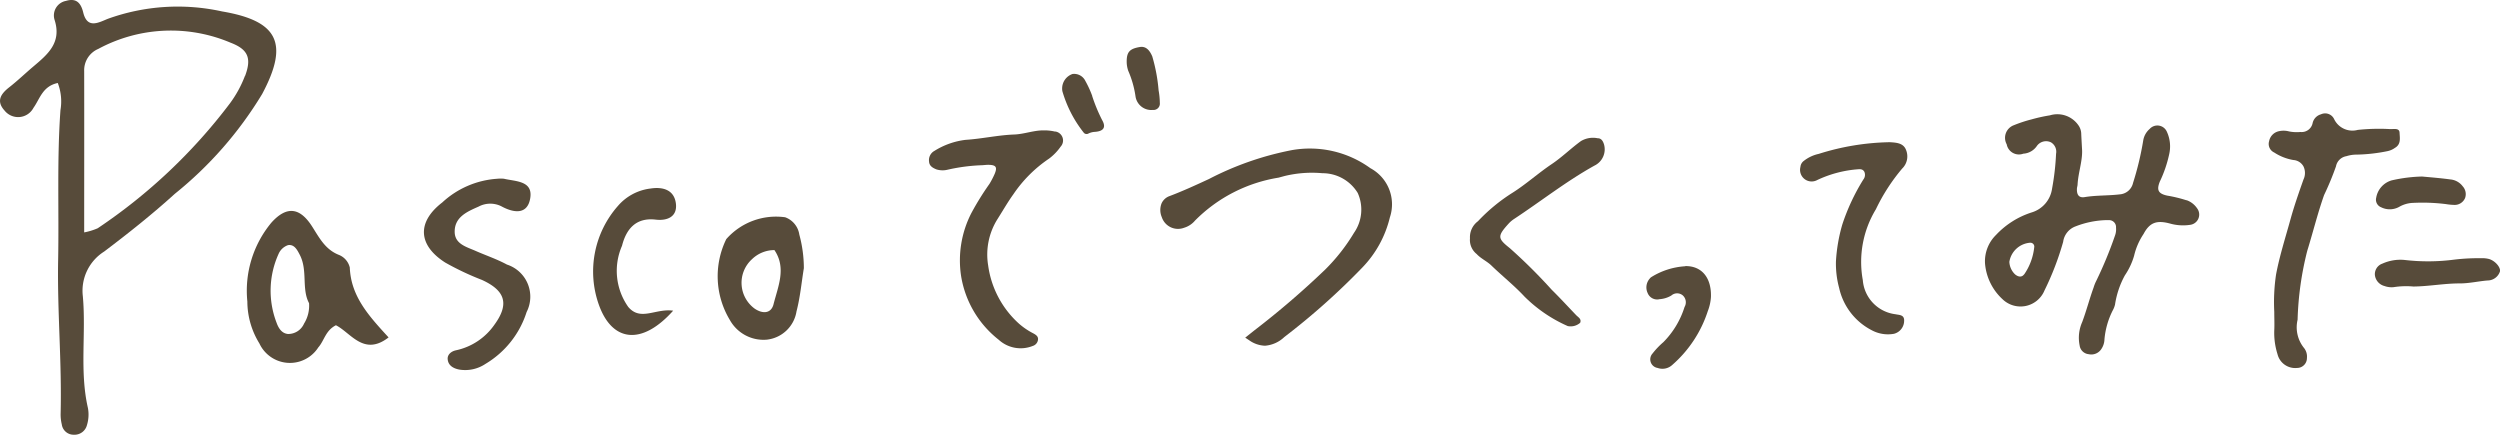
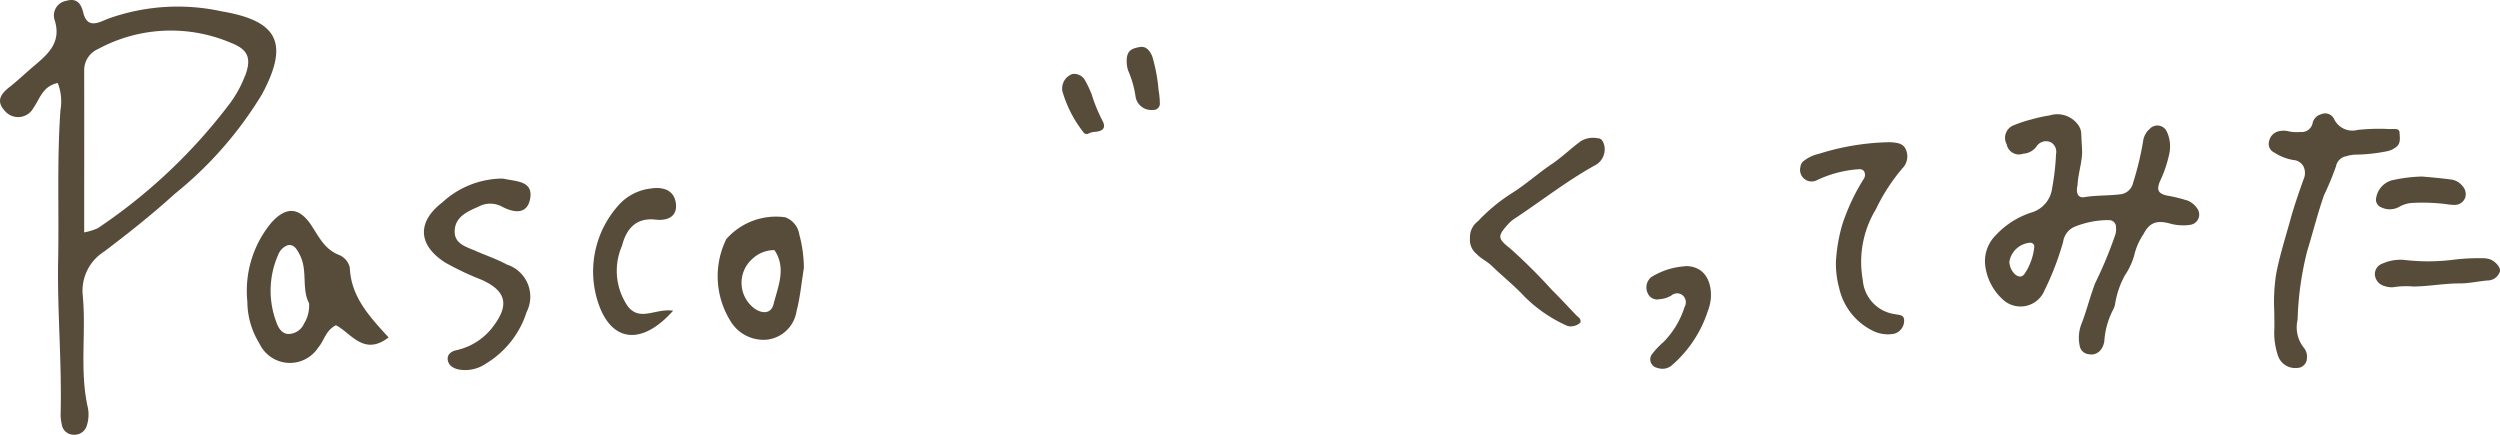
<svg xmlns="http://www.w3.org/2000/svg" width="120.749" height="21" viewBox="0 0 120.749 21">
  <defs>
    <clipPath id="clip-path">
      <rect id="長方形_2163" data-name="長方形 2163" width="120.749" height="21" fill="#574b3a" />
    </clipPath>
  </defs>
  <g id="group_1616" data-name="group 1616" clip-path="url(#clip-path)">
    <path id="path_1807" data-name="path 1807" d="M150.1,12.246a6.57,6.57,0,0,0-.927-.225c-.436-.093-.525-.266-.363-.675a5.931,5.931,0,0,0,.454-1.326,1.686,1.686,0,0,0-.11-1.08.5.5,0,0,0-.835-.138.932.932,0,0,0-.309.555,14.468,14.468,0,0,1-.492,2.052.708.708,0,0,1-.634.55c-.567.069-1.139.04-1.7.133-.277.046-.387-.106-.376-.4,0-.066.027-.132.031-.2.029-.57.234-1.117.219-1.65-.016-.311-.033-.578-.044-.846a.731.731,0,0,0-.134-.372,1.237,1.237,0,0,0-1.378-.481,7.7,7.7,0,0,0-.884.195,6.5,6.5,0,0,0-.86.283.649.649,0,0,0-.342.921.6.6,0,0,0,.8.453.854.854,0,0,0,.66-.377.545.545,0,0,1,.676-.172A.527.527,0,0,1,143.8,10a12.184,12.184,0,0,1-.194,1.689,1.4,1.4,0,0,1-.984,1.143,4.047,4.047,0,0,0-1.723,1.089,1.781,1.781,0,0,0-.531,1.368,2.637,2.637,0,0,0,.836,1.725,1.252,1.252,0,0,0,2.038-.415,13.771,13.771,0,0,0,.9-2.343.926.926,0,0,1,.605-.752,4.4,4.4,0,0,1,1.464-.3c.05,0,.1,0,.15,0a.336.336,0,0,1,.335.364.876.876,0,0,1-.056.4,19.4,19.4,0,0,1-.9,2.173,1.951,1.951,0,0,0-.129.325c-.2.549-.343,1.113-.548,1.66a1.865,1.865,0,0,0-.124,1.133.486.486,0,0,0,.435.42.577.577,0,0,0,.613-.249.888.888,0,0,0,.151-.474,3.826,3.826,0,0,1,.4-1.392,1.116,1.116,0,0,0,.109-.277,4.257,4.257,0,0,1,.477-1.416,3.325,3.325,0,0,0,.445-.946,3.161,3.161,0,0,1,.456-1.05c.3-.568.645-.68,1.3-.5a2.3,2.3,0,0,0,.947.057.5.5,0,0,0,.339-.8,1.02,1.02,0,0,0-.51-.392m-7.842,3.58c-.124.167-.3.122-.443,0a.89.89,0,0,1-.272-.6,1.1,1.1,0,0,1,1-.924.188.188,0,0,1,.2.229,2.823,2.823,0,0,1-.484,1.3" transform="translate(-44.493 -2.572)" fill="#574b3a" />
    <path id="path_1808" data-name="path 1808" d="M166.549,9.678c.292-.177.219-.488.21-.727s-.289-.164-.46-.172a9.747,9.747,0,0,0-1.559.039A.979.979,0,0,1,163.6,8.3a.479.479,0,0,0-.639-.234.567.567,0,0,0-.4.417.539.539,0,0,1-.59.436,1.892,1.892,0,0,1-.551-.028,1.024,1.024,0,0,0-.5-.007.609.609,0,0,0-.462.48.455.455,0,0,0,.247.546,2.432,2.432,0,0,0,.925.363.6.6,0,0,1,.488.309.735.735,0,0,1,0,.633c-.223.632-.445,1.263-.624,1.91-.245.889-.528,1.767-.7,2.676a9.047,9.047,0,0,0-.087,1.8c0,.3.015.605,0,.906a3.4,3.4,0,0,0,.156,1.141.879.879,0,0,0,.943.668.476.476,0,0,0,.479-.48.67.67,0,0,0-.134-.477,1.588,1.588,0,0,1-.317-1.373,15.154,15.154,0,0,1,.466-3.326c.279-.9.5-1.806.813-2.694a13.72,13.72,0,0,0,.575-1.387.615.615,0,0,1,.505-.492,1.625,1.625,0,0,1,.494-.075,8.124,8.124,0,0,0,1.494-.169.941.941,0,0,0,.363-.163" transform="translate(-50.861 -2.544)" fill="#574b3a" />
    <path id="path_1809" data-name="path 1809" d="M132.245,11.318a.82.82,0,0,0,.173-.893c-.129-.329-.46-.348-.766-.368-.017,0-.034,0-.051,0a11.961,11.961,0,0,0-3.4.564,1.778,1.778,0,0,0-.721.34.405.405,0,0,0-.161.291.56.56,0,0,0,.815.63A5.579,5.579,0,0,1,130,11.372c.152-.008.31-.052.405.111a.364.364,0,0,1-.049.378,10.02,10.02,0,0,0-1.015,2.172,7.975,7.975,0,0,0-.306,1.769,4.454,4.454,0,0,0,.154,1.295,3.033,3.033,0,0,0,1.576,2.042,1.647,1.647,0,0,0,1.072.171.65.65,0,0,0,.491-.627c.012-.3-.236-.276-.421-.318a1.8,1.8,0,0,1-1.575-1.647,4.9,4.9,0,0,1,.632-3.423,9.116,9.116,0,0,1,1.279-1.977" transform="translate(-40.359 -3.188)" fill="#574b3a" />
    <path id="path_1810" data-name="path 1810" d="M110.119,9.772a1.139,1.139,0,0,0-.815.135c-.487.353-.914.779-1.416,1.115-.652.438-1.24.973-1.9,1.388a8.532,8.532,0,0,0-1.659,1.369.96.96,0,0,0-.385.824.869.869,0,0,0,.325.761c.2.218.492.346.7.544.528.512,1.108.971,1.608,1.509a6.889,6.889,0,0,0,2.089,1.425.694.694,0,0,0,.6-.158c.076-.187-.091-.263-.191-.367-.393-.41-.777-.83-1.182-1.228a26,26,0,0,0-2.028-2.013c-.592-.469-.6-.578-.061-1.175a1.4,1.4,0,0,1,.266-.229c1.3-.855,2.522-1.822,3.887-2.58a.873.873,0,0,0,.464-1.016c-.046-.153-.122-.3-.294-.305" transform="translate(-32.945 -3.093)" fill="#574b3a" />
    <path id="path_1811" data-name="path 1811" d="M118.31,18.829a3.487,3.487,0,0,0-1.647.526.289.289,0,0,0-.072.07.639.639,0,0,0-.1.7.492.492,0,0,0,.575.294,1.275,1.275,0,0,0,.57-.178.422.422,0,0,1,.555,0,.448.448,0,0,1,.081.555,4.186,4.186,0,0,1-1.024,1.7,3.719,3.719,0,0,0-.519.544.419.419,0,0,0,.24.7.7.7,0,0,0,.708-.143,5.843,5.843,0,0,0,1.718-2.6,2.285,2.285,0,0,0,.152-.685c.029-.912-.428-1.5-1.237-1.491" transform="translate(-36.909 -5.969)" fill="#574b3a" />
    <path id="path_1812" data-name="path 1812" d="M173.439,18.294a1.237,1.237,0,0,0-.348-.033,9.808,9.808,0,0,0-1.3.066,9.74,9.74,0,0,1-2.428.016,2.123,2.123,0,0,0-1.056.179.539.539,0,0,0-.362.549.62.62,0,0,0,.465.533,1,1,0,0,0,.445.054,3.9,3.9,0,0,1,.951-.03c.751-.007,1.493-.152,2.242-.15.456,0,.894-.106,1.343-.142a.63.63,0,0,0,.6-.454c.014-.209-.258-.511-.549-.588" transform="translate(-53.239 -5.789)" fill="#574b3a" />
    <path id="path_1813" data-name="path 1813" d="M168.032,13.522a.392.392,0,0,0,.242.446.937.937,0,0,0,.869-.018,1.43,1.43,0,0,1,.617-.191,9.2,9.2,0,0,1,1.651.057,2.8,2.8,0,0,0,.4.038.543.543,0,0,0,.518-.334.562.562,0,0,0-.115-.565.842.842,0,0,0-.6-.332c-.462-.063-.929-.1-1.365-.14a7.356,7.356,0,0,0-1.468.186,1.056,1.056,0,0,0-.748.853" transform="translate(-53.266 -3.957)" fill="#574b3a" />
-     <path id="path_1814" data-name="path 1814" d="M71.79,9.28a2.24,2.24,0,0,0-.547-.06c-.489-.005-.945.182-1.434.2-.785.029-1.559.208-2.348.258a3.659,3.659,0,0,0-1.505.535.506.506,0,0,0-.256.51c.012.218.177.308.354.381a1,1,0,0,0,.542.016,8.832,8.832,0,0,1,1.687-.218c.1-.007.2-.02.3-.018.35.008.422.111.288.433a4.046,4.046,0,0,1-.254.489,13.51,13.51,0,0,0-.869,1.4,5,5,0,0,0-.5,3.052,4.9,4.9,0,0,0,1.814,3.073,1.571,1.571,0,0,0,1.649.3.36.36,0,0,0,.25-.288c.023-.163-.081-.236-.206-.308a3.465,3.465,0,0,1-.707-.475,4.621,4.621,0,0,1-1.494-2.821,3.216,3.216,0,0,1,.462-2.25c.249-.393.481-.8.753-1.178a6.376,6.376,0,0,1,1.728-1.727,2.52,2.52,0,0,0,.557-.576.439.439,0,0,0-.26-.734" transform="translate(-20.827 -2.923)" fill="#574b3a" />
    <path id="path_1815" data-name="path 1815" d="M80.922,3.8c-.146-.366-.346-.522-.609-.478-.5.083-.641.246-.636.725a1.359,1.359,0,0,0,.076.427,4.8,4.8,0,0,1,.352,1.246.769.769,0,0,0,.833.641.307.307,0,0,0,.339-.344,3.637,3.637,0,0,0-.059-.6,8.1,8.1,0,0,0-.3-1.621" transform="translate(-25.258 -1.051)" fill="#574b3a" />
    <path id="path_1816" data-name="path 1816" d="M76.569,6.29a5,5,0,0,0-.334-.729.6.6,0,0,0-.621-.335.74.74,0,0,0-.5.7.671.671,0,0,0,.012.133,5.832,5.832,0,0,0,1.026,1.994.176.176,0,0,0,.225.052.8.8,0,0,1,.286-.082c.447-.022.591-.212.38-.576a7.892,7.892,0,0,1-.479-1.159" transform="translate(-23.813 -1.652)" fill="#574b3a" />
    <path id="path_1817" data-name="path 1817" d="M10.721.551A9.95,9.95,0,0,0,5.21.908c-.447.18-.994.507-1.191-.308C3.906.135,3.68-.105,3.185.044A.714.714,0,0,0,2.636.96C2.99,2.065,2.3,2.63,1.6,3.221c-.387.328-.754.682-1.153.994S-.2,4.876.217,5.336a.838.838,0,0,0,1.4-.128c.313-.436.434-1.042,1.173-1.2A2.475,2.475,0,0,1,2.92,5.318c-.173,2.414-.066,4.841-.112,7.253-.046,2.454.184,4.946.12,7.426a2.049,2.049,0,0,0,.056.5.576.576,0,0,0,.584.5.619.619,0,0,0,.632-.465,1.737,1.737,0,0,0,.047-.825C3.837,17.919,4.165,16.1,4,14.3A2.237,2.237,0,0,1,5.031,12.15c1.171-.885,2.324-1.8,3.412-2.788a18.4,18.4,0,0,0,4.22-4.823c1.3-2.442.779-3.528-1.942-3.988m1.108,3.12A5.494,5.494,0,0,1,11.1,5a26.421,26.421,0,0,1-6.381,6.025,3.069,3.069,0,0,1-.653.2c0-2.714.005-5.254,0-7.794a1.118,1.118,0,0,1,.68-1.068,7.387,7.387,0,0,1,6.393-.3c.848.324,1.018.749.7,1.6" transform="translate(0 0)" fill="#574b3a" />
    <path id="path_1818" data-name="path 1818" d="M21.938,17.051c-.682-.257-.967-.829-1.322-1.384-.591-.926-1.229-1-1.962-.189a5.147,5.147,0,0,0-1.165,3.813,3.868,3.868,0,0,0,.581,2.025,1.627,1.627,0,0,0,2.846.192c.288-.322.344-.814.851-1.07.726.367,1.346,1.514,2.543.588-.92-1.005-1.818-1.96-1.873-3.375a.874.874,0,0,0-.5-.6m-1.71,3.309a.834.834,0,0,1-.779.5c-.3-.029-.455-.284-.548-.544a4.3,4.3,0,0,1,.1-3.33.766.766,0,0,1,.455-.417c.3-.048.44.223.569.473.389.753.074,1.634.445,2.33a1.632,1.632,0,0,1-.242.988" transform="translate(-5.542 -4.729)" fill="#574b3a" />
    <path id="path_1819" data-name="path 1819" d="M33.845,12.637a1.446,1.446,0,0,0-.326,0,4.324,4.324,0,0,0-2.655,1.145c-1.229.946-1.175,2.059.139,2.9a13.554,13.554,0,0,0,1.77.838c1.138.516,1.337,1.164.617,2.158a3.033,3.033,0,0,1-1.863,1.244c-.227.048-.428.208-.4.443.032.3.28.437.569.49a1.754,1.754,0,0,0,1.25-.273,4.5,4.5,0,0,0,1.992-2.507,1.631,1.631,0,0,0-.949-2.293c-.477-.259-1-.435-1.5-.654-.446-.2-1.017-.33-1.025-.923-.01-.716.6-.98,1.152-1.222a1.2,1.2,0,0,1,1.1-.018c.6.329,1.274.424,1.4-.406s-.712-.79-1.27-.922" transform="translate(-9.503 -4.003)" fill="#574b3a" />
    <path id="path_1820" data-name="path 1820" d="M54.013,15.337a3.2,3.2,0,0,0-2.845,1.055,4.086,4.086,0,0,0,.173,3.907,1.86,1.86,0,0,0,1.782.95,1.633,1.633,0,0,0,1.438-1.371c.177-.679.24-1.386.354-2.082a6.239,6.239,0,0,0-.219-1.622,1.052,1.052,0,0,0-.684-.837m-.561,4.2c-.117.461-.534.473-.916.21a1.543,1.543,0,0,1-.124-2.386,1.559,1.559,0,0,1,1.082-.439c.587.863.175,1.757-.042,2.614" transform="translate(-16.089 -4.843)" fill="#574b3a" />
    <path id="path_1821" data-name="path 1821" d="M44.69,13.324a2.461,2.461,0,0,0-1.554.841,4.785,4.785,0,0,0-.923,4.756c.642,1.819,2.084,1.992,3.593.3-.849-.122-1.574.525-2.17-.183a3.019,3.019,0,0,1-.3-2.951c.2-.792.658-1.378,1.629-1.264.562.066,1.049-.143.974-.774-.081-.673-.641-.824-1.244-.725" transform="translate(-13.293 -4.215)" fill="#574b3a" />
-     <path id="path_1822" data-name="path 1822" d="M92.2,11.459a4.977,4.977,0,0,0-3.844-.861,14.756,14.756,0,0,0-3.952,1.386c-.617.285-1.255.58-1.9.823a.668.668,0,0,0-.387.352.87.87,0,0,0,.01.666.824.824,0,0,0,1.076.513,1.1,1.1,0,0,0,.529-.347,7.308,7.308,0,0,1,4.032-2.073l.288-.078a5.6,5.6,0,0,1,1.832-.137,1.988,1.988,0,0,1,1.707.955,1.959,1.959,0,0,1-.179,1.923,9.043,9.043,0,0,1-1.393,1.776A40.85,40.85,0,0,1,86.591,19.3l-.434.345.188.125a1.394,1.394,0,0,0,.768.265,1.52,1.52,0,0,0,.932-.419,33.527,33.527,0,0,0,3.763-3.352,5.239,5.239,0,0,0,1.335-2.427,1.979,1.979,0,0,0-.94-2.376" transform="translate(-26.013 -3.337)" fill="#574b3a" />
  </g>
</svg>